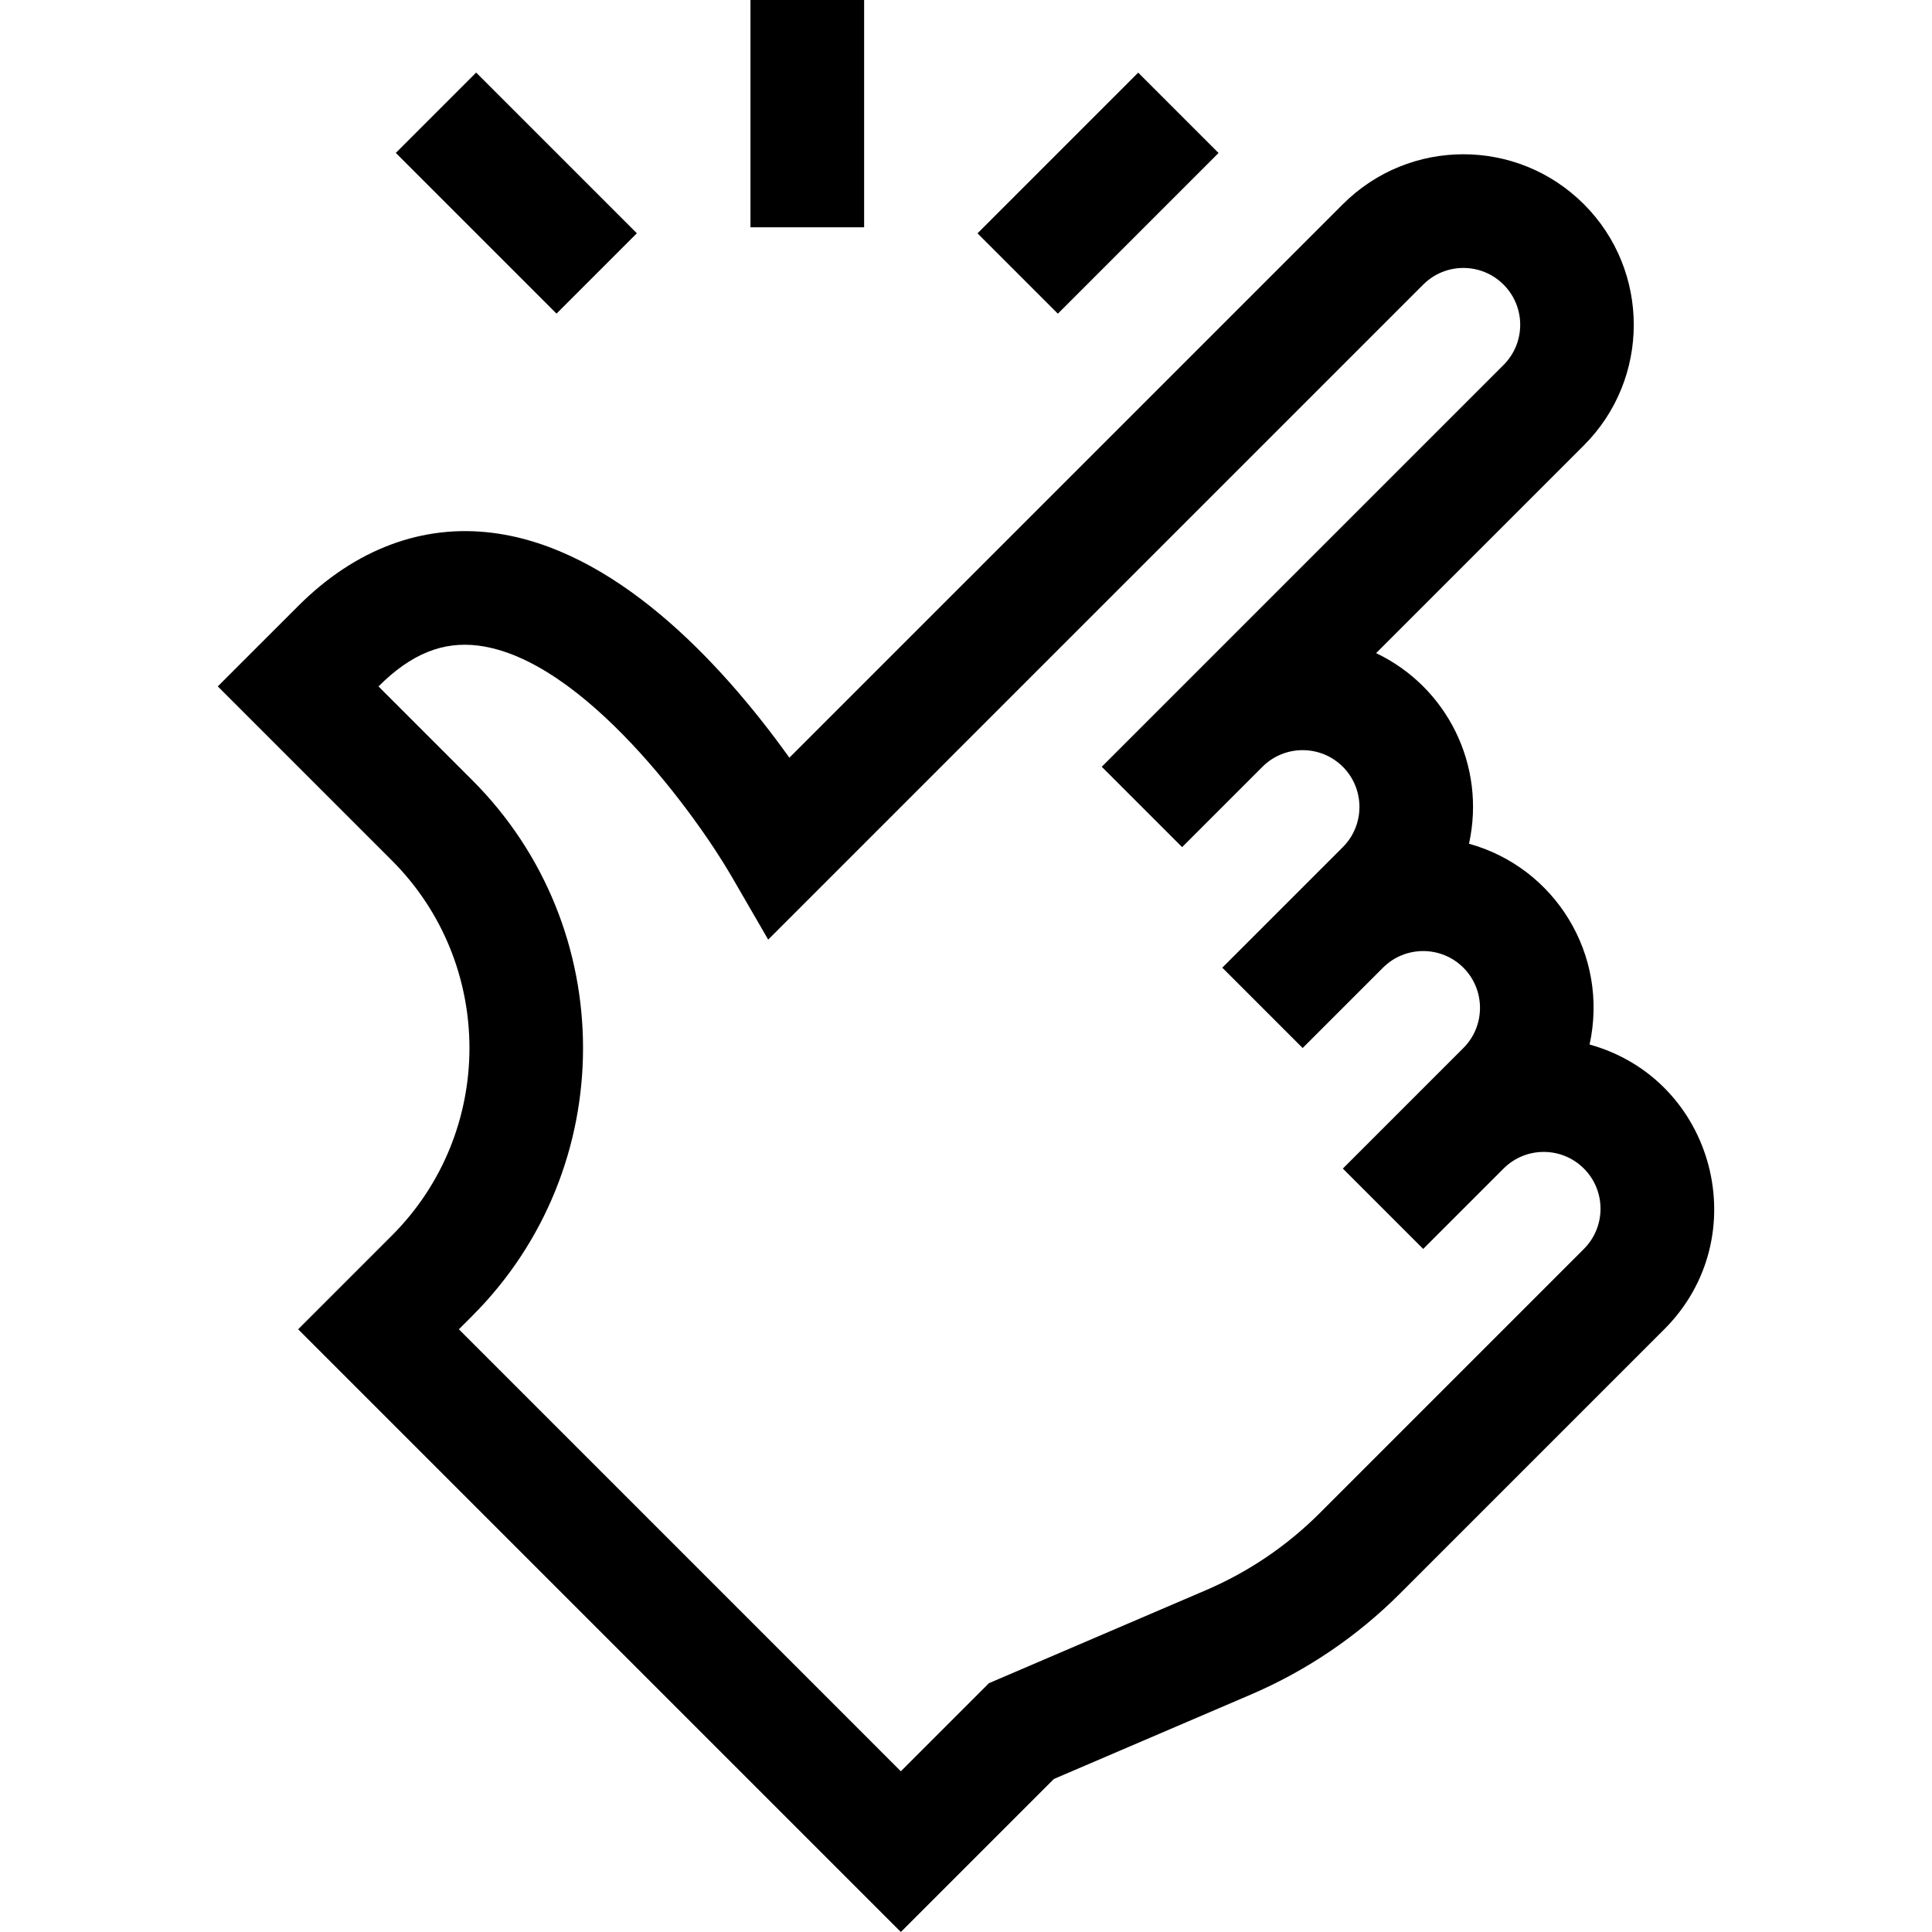
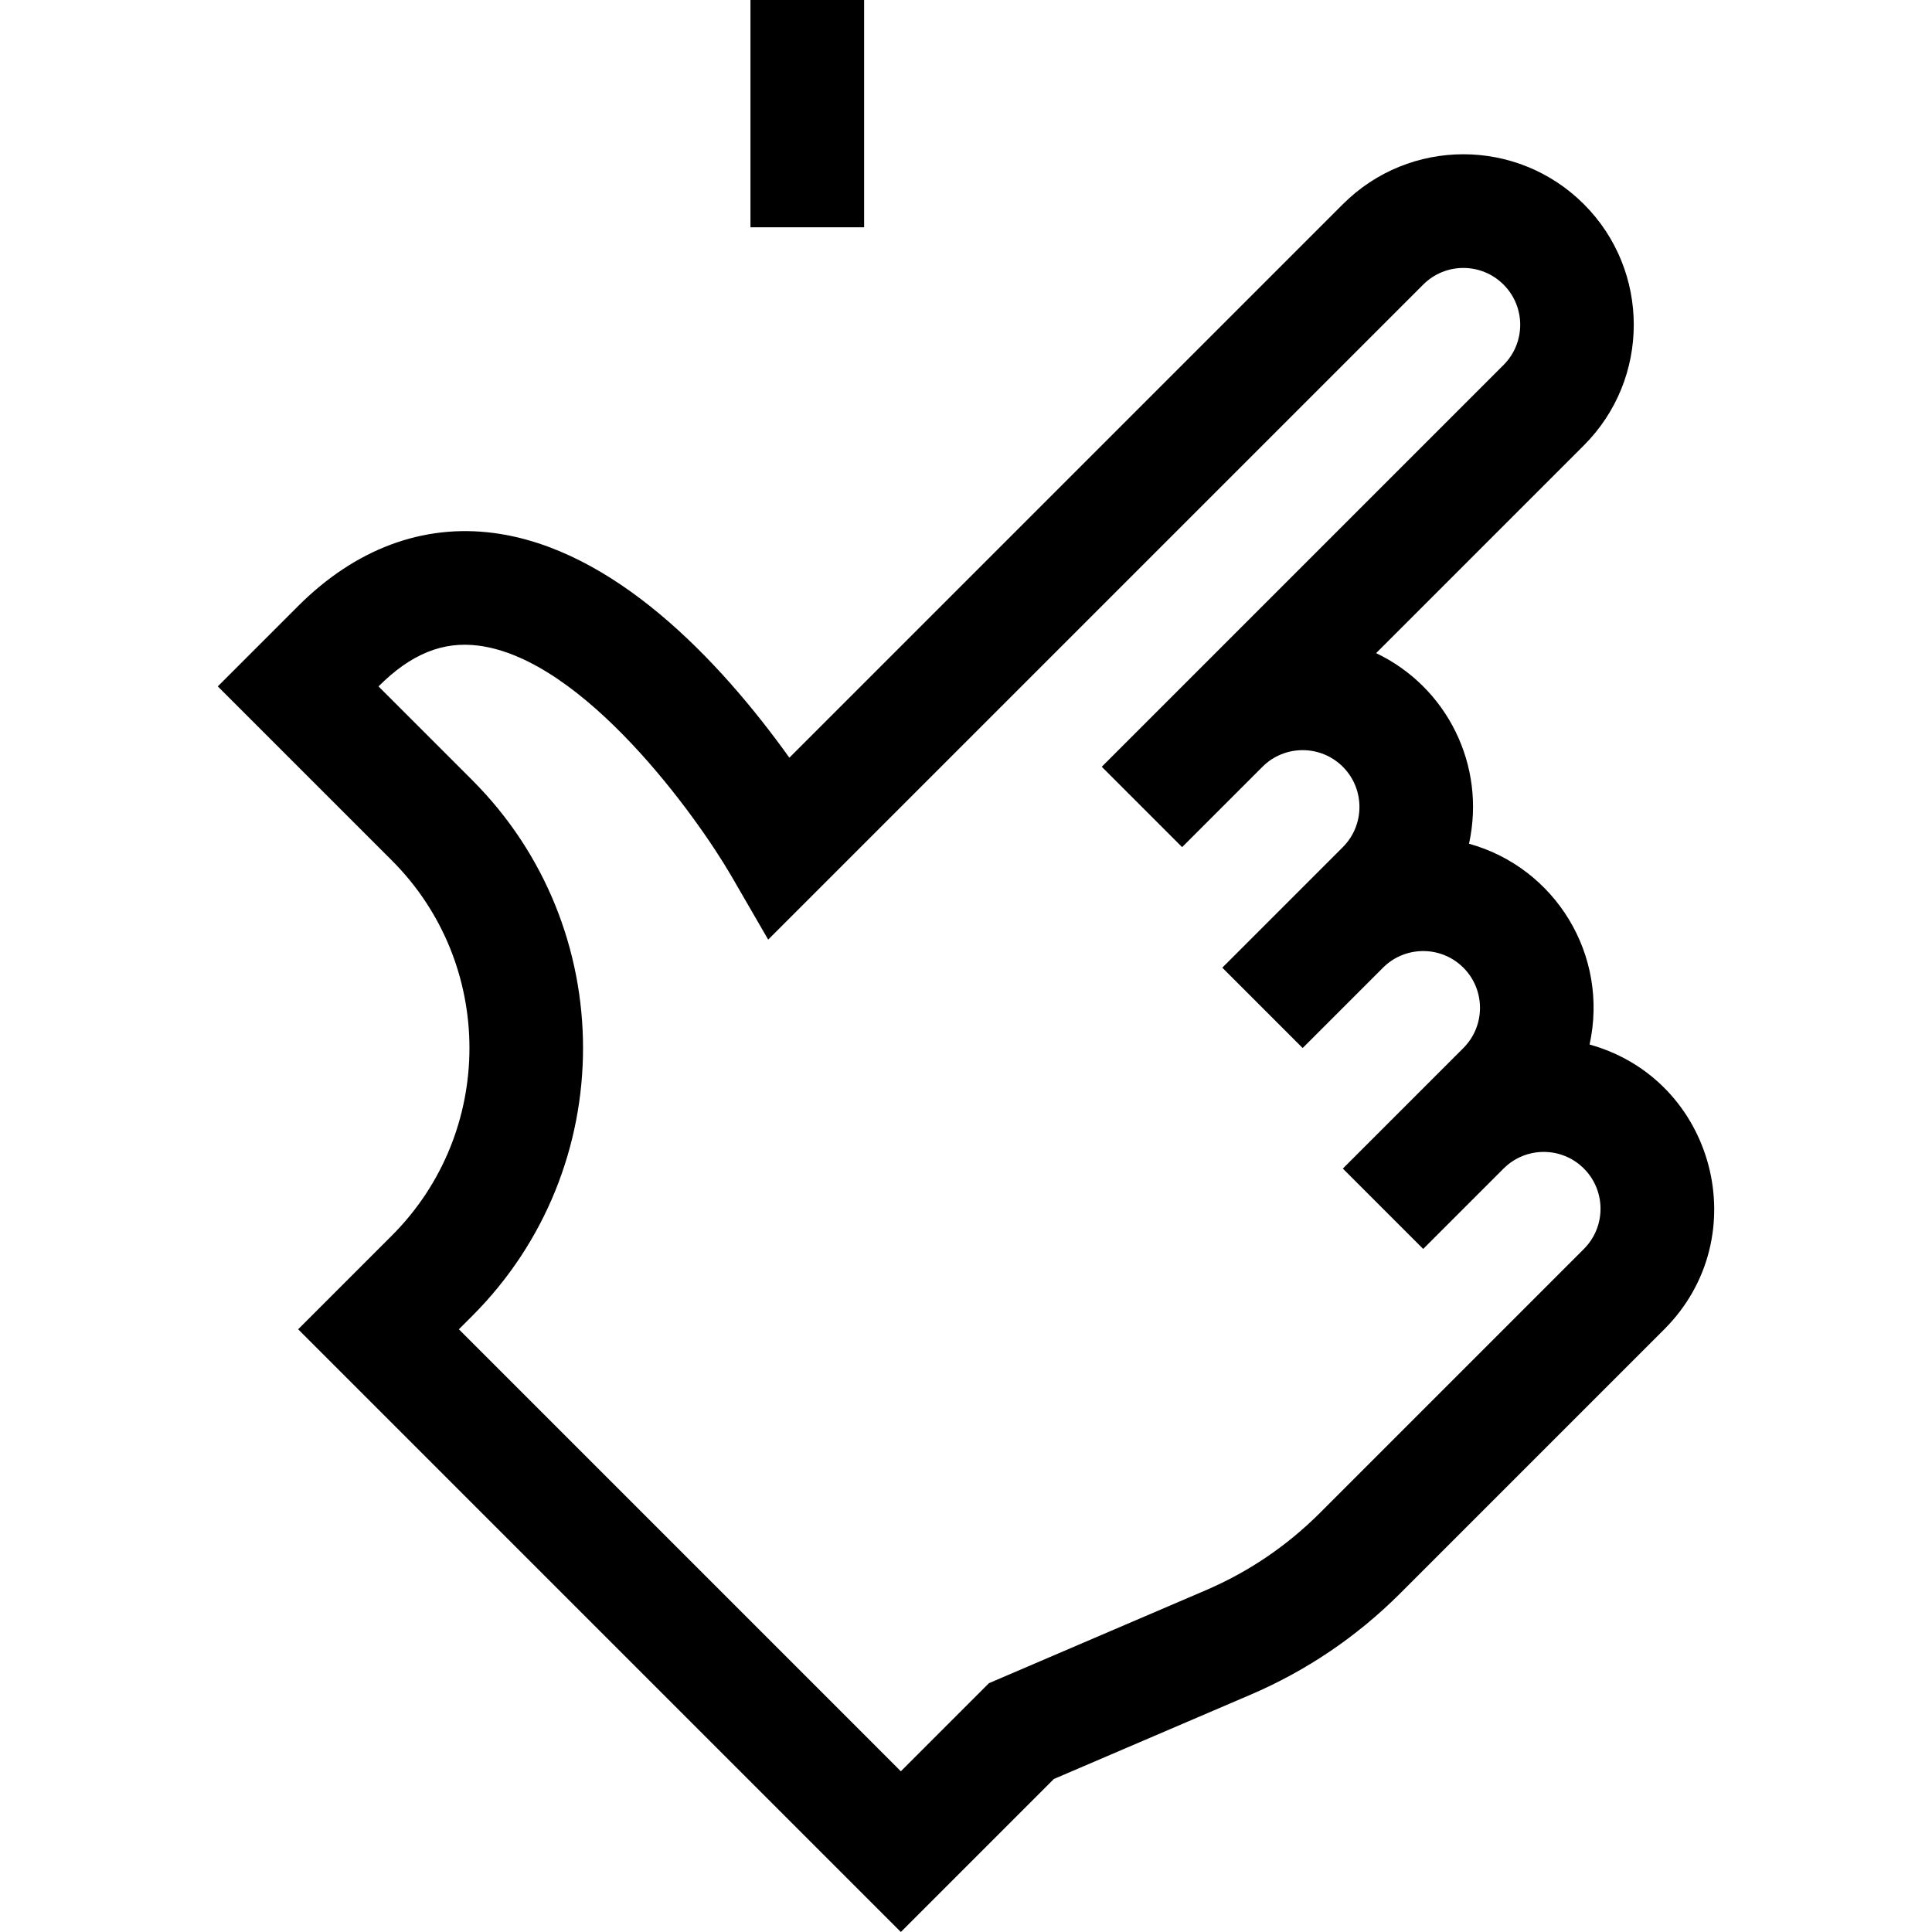
<svg xmlns="http://www.w3.org/2000/svg" id="Capa_1" enable-background="new 0 0 510.001 510.001" height="512" viewBox="0 0 510.001 510.001" width="512">
  <g>
    <path d="m198.107 0h30v60h-30z" />
-     <path d="m259.894 35.967h60v30h-60z" transform="matrix(.707 -.707 .707 .707 48.865 219.909)" />
-     <path d="m121.32 20.967h30v60.001h-30z" transform="matrix(.707 -.707 .707 .707 3.887 111.319)" />
    <path d="m419.61 275.731c5.171-23.633-9.065-46.694-31.825-53.008 4.541-20.702-5.825-41.402-24.525-50.312l54.856-54.857c17.546-17.545 17.546-46.094 0-63.639-17.584-17.586-46.051-17.59-63.639 0l-146.1 146.1c-18.655-26.042-46.429-55.172-78.085-59.32-18.68-2.449-36.522 4.222-51.588 19.287l-21.213 21.213 45.962 45.961c27.293 27.293 27.293 71.703-.001 98.996l-24.747 24.748 159.099 159.1 40.384-40.386 51.906-22.246c14.823-6.351 28.121-15.354 39.524-26.758l69.71-69.711c24.327-24.322 13.382-65.981-19.718-75.168zm-1.495 53.957-69.71 69.711c-8.693 8.691-18.829 15.555-30.129 20.396l-57.218 24.522-23.255 23.258-116.672-116.675 3.535-3.535c38.99-38.99 38.99-102.432 0-141.422l-24.749-24.748c8.572-8.572 16.978-11.99 26.449-10.758 27.816 3.619 57.538 45.053 66.636 60.699l9.782 16.896 172.907-172.903c5.86-5.863 15.35-5.863 21.212 0 5.862 5.861 5.862 15.351 0 21.213-12.314 12.315-95.091 95.092-106.065 106.066l21.213 21.213 21.221-21.221c5.85-5.841 15.361-5.838 21.205.008 5.849 5.848 5.849 15.365.001 21.213-21.385 21.383-11.229 11.23-31.82 31.82l21.213 21.213 21.227-21.226c5.852-5.835 15.355-5.83 21.2.013 5.849 5.849 5.849 15.365 0 21.213-3.185 3.186-28.623 28.624-31.819 31.82l21.213 21.213 21.213-21.213c5.862-5.863 15.351-5.863 21.213 0 5.846 5.849 5.846 15.366-.003 21.214z" />
  </g>
</svg>